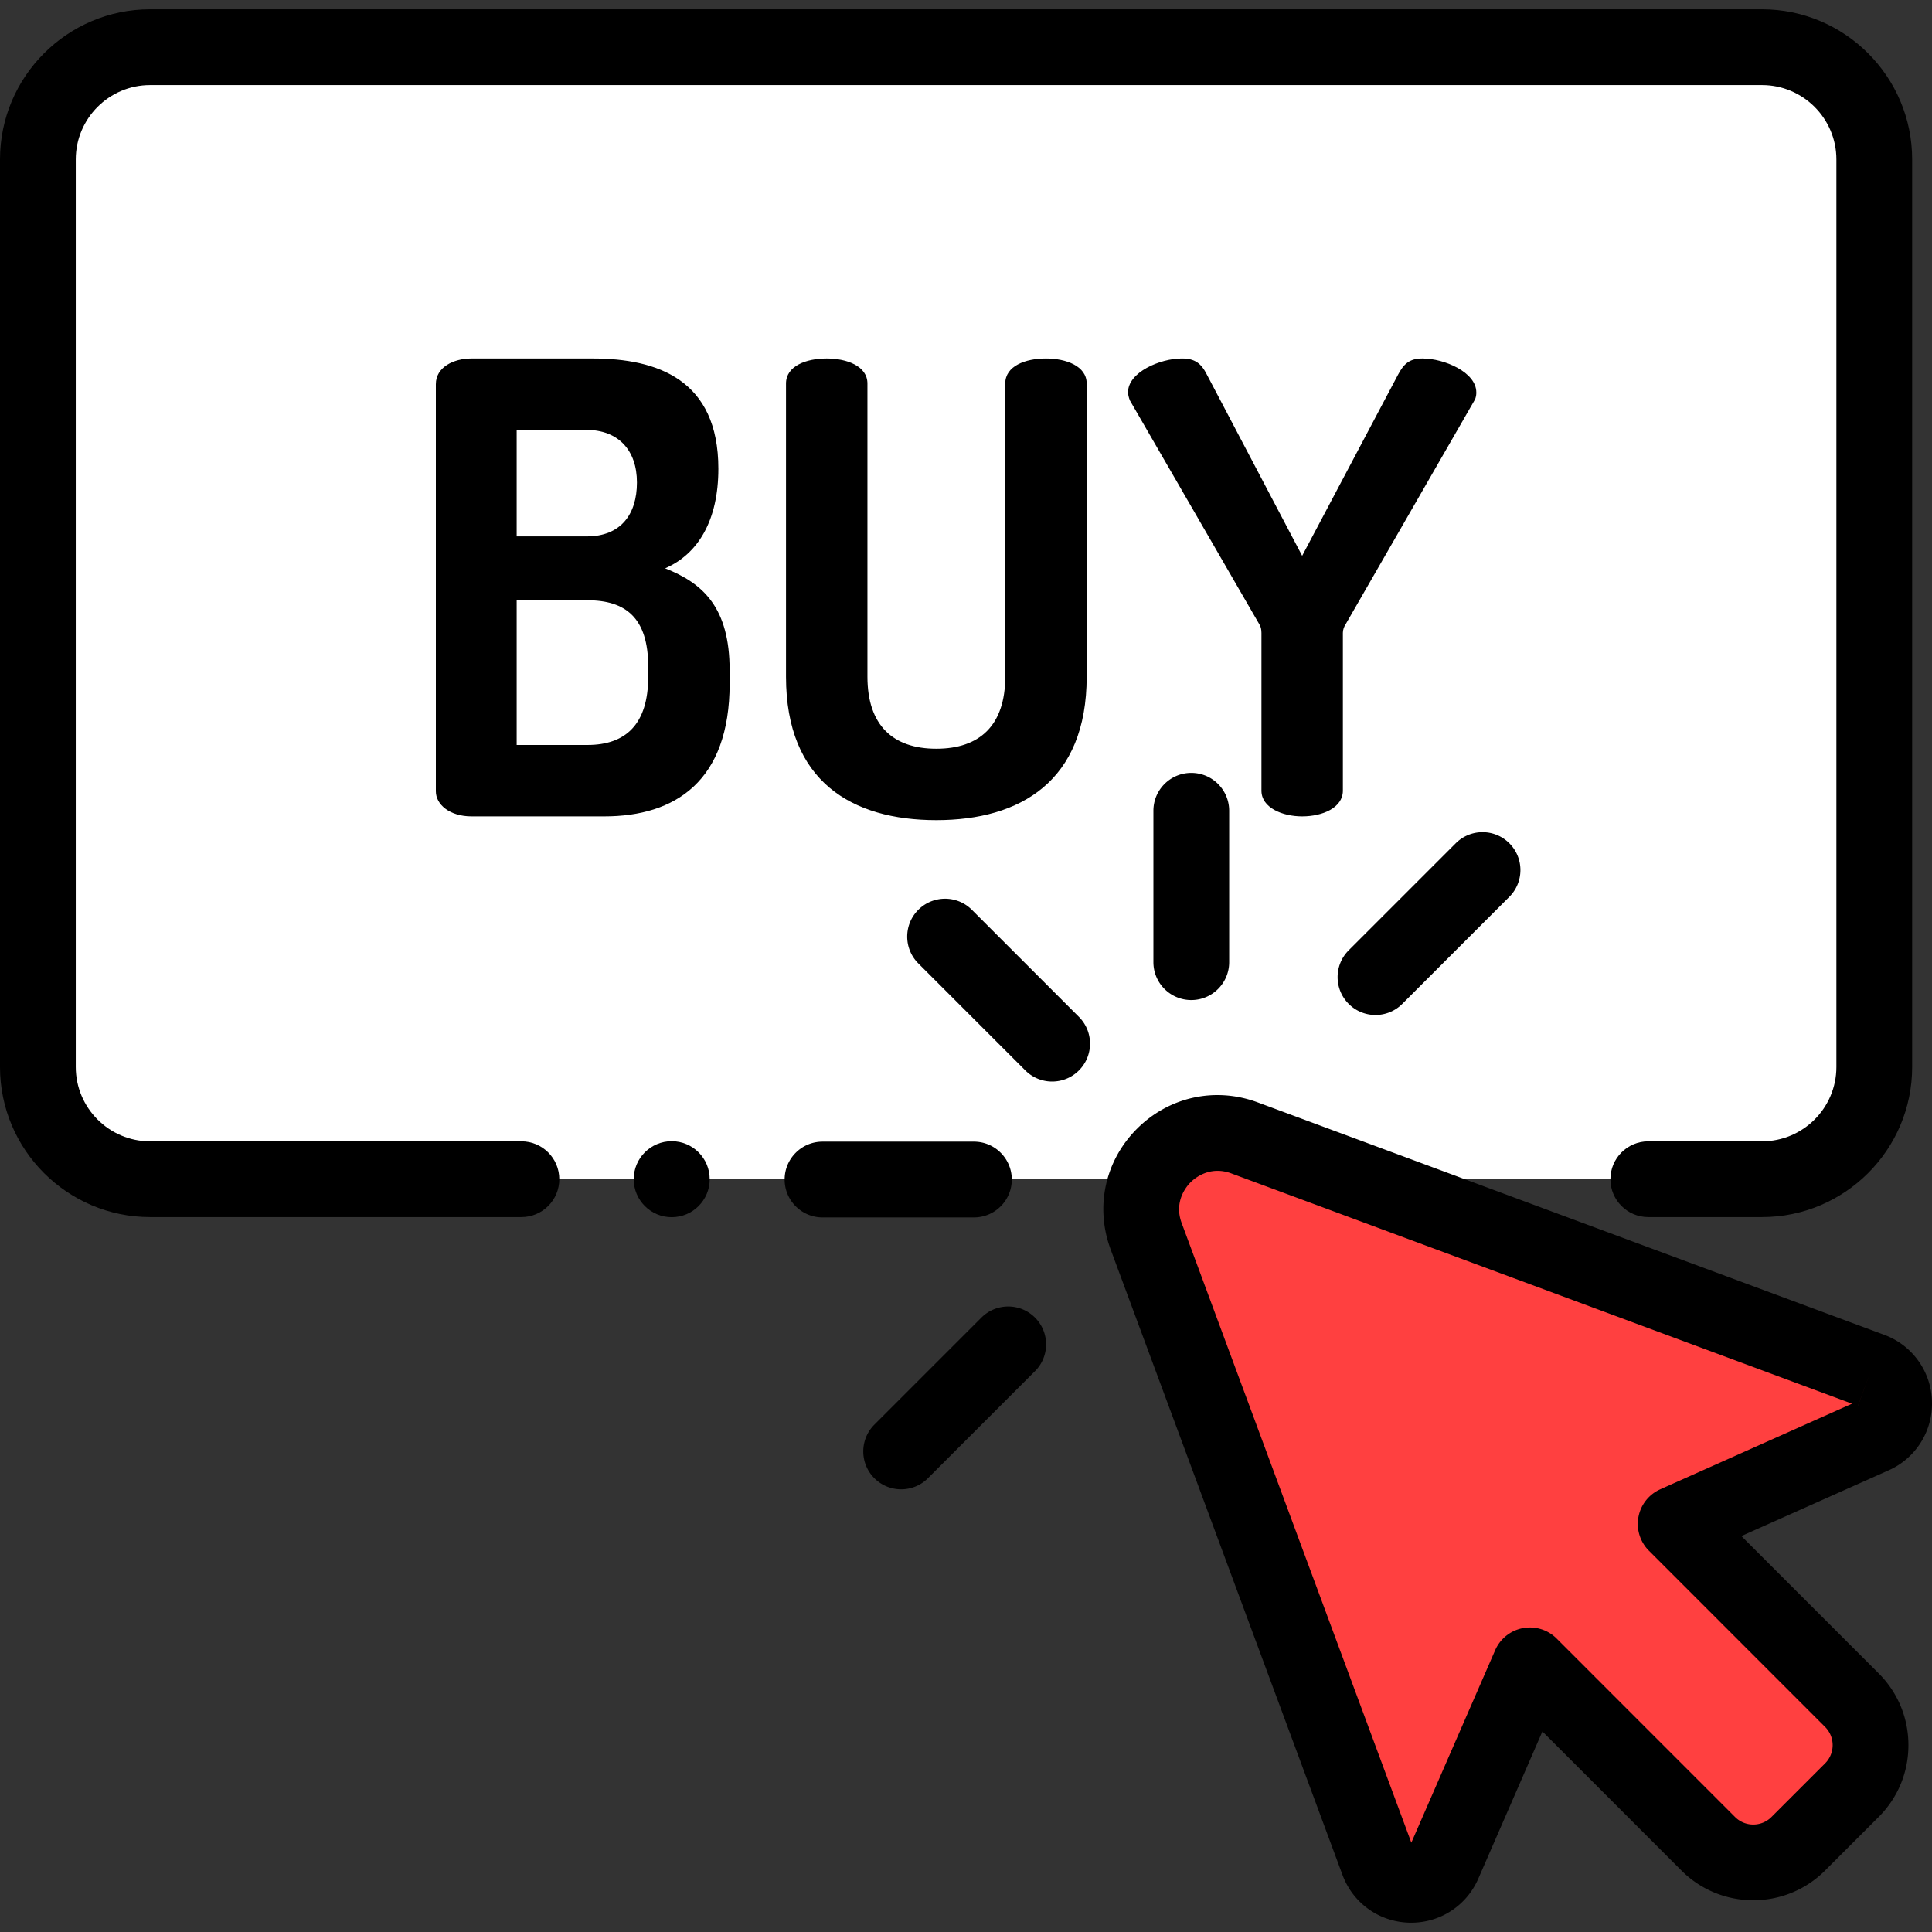
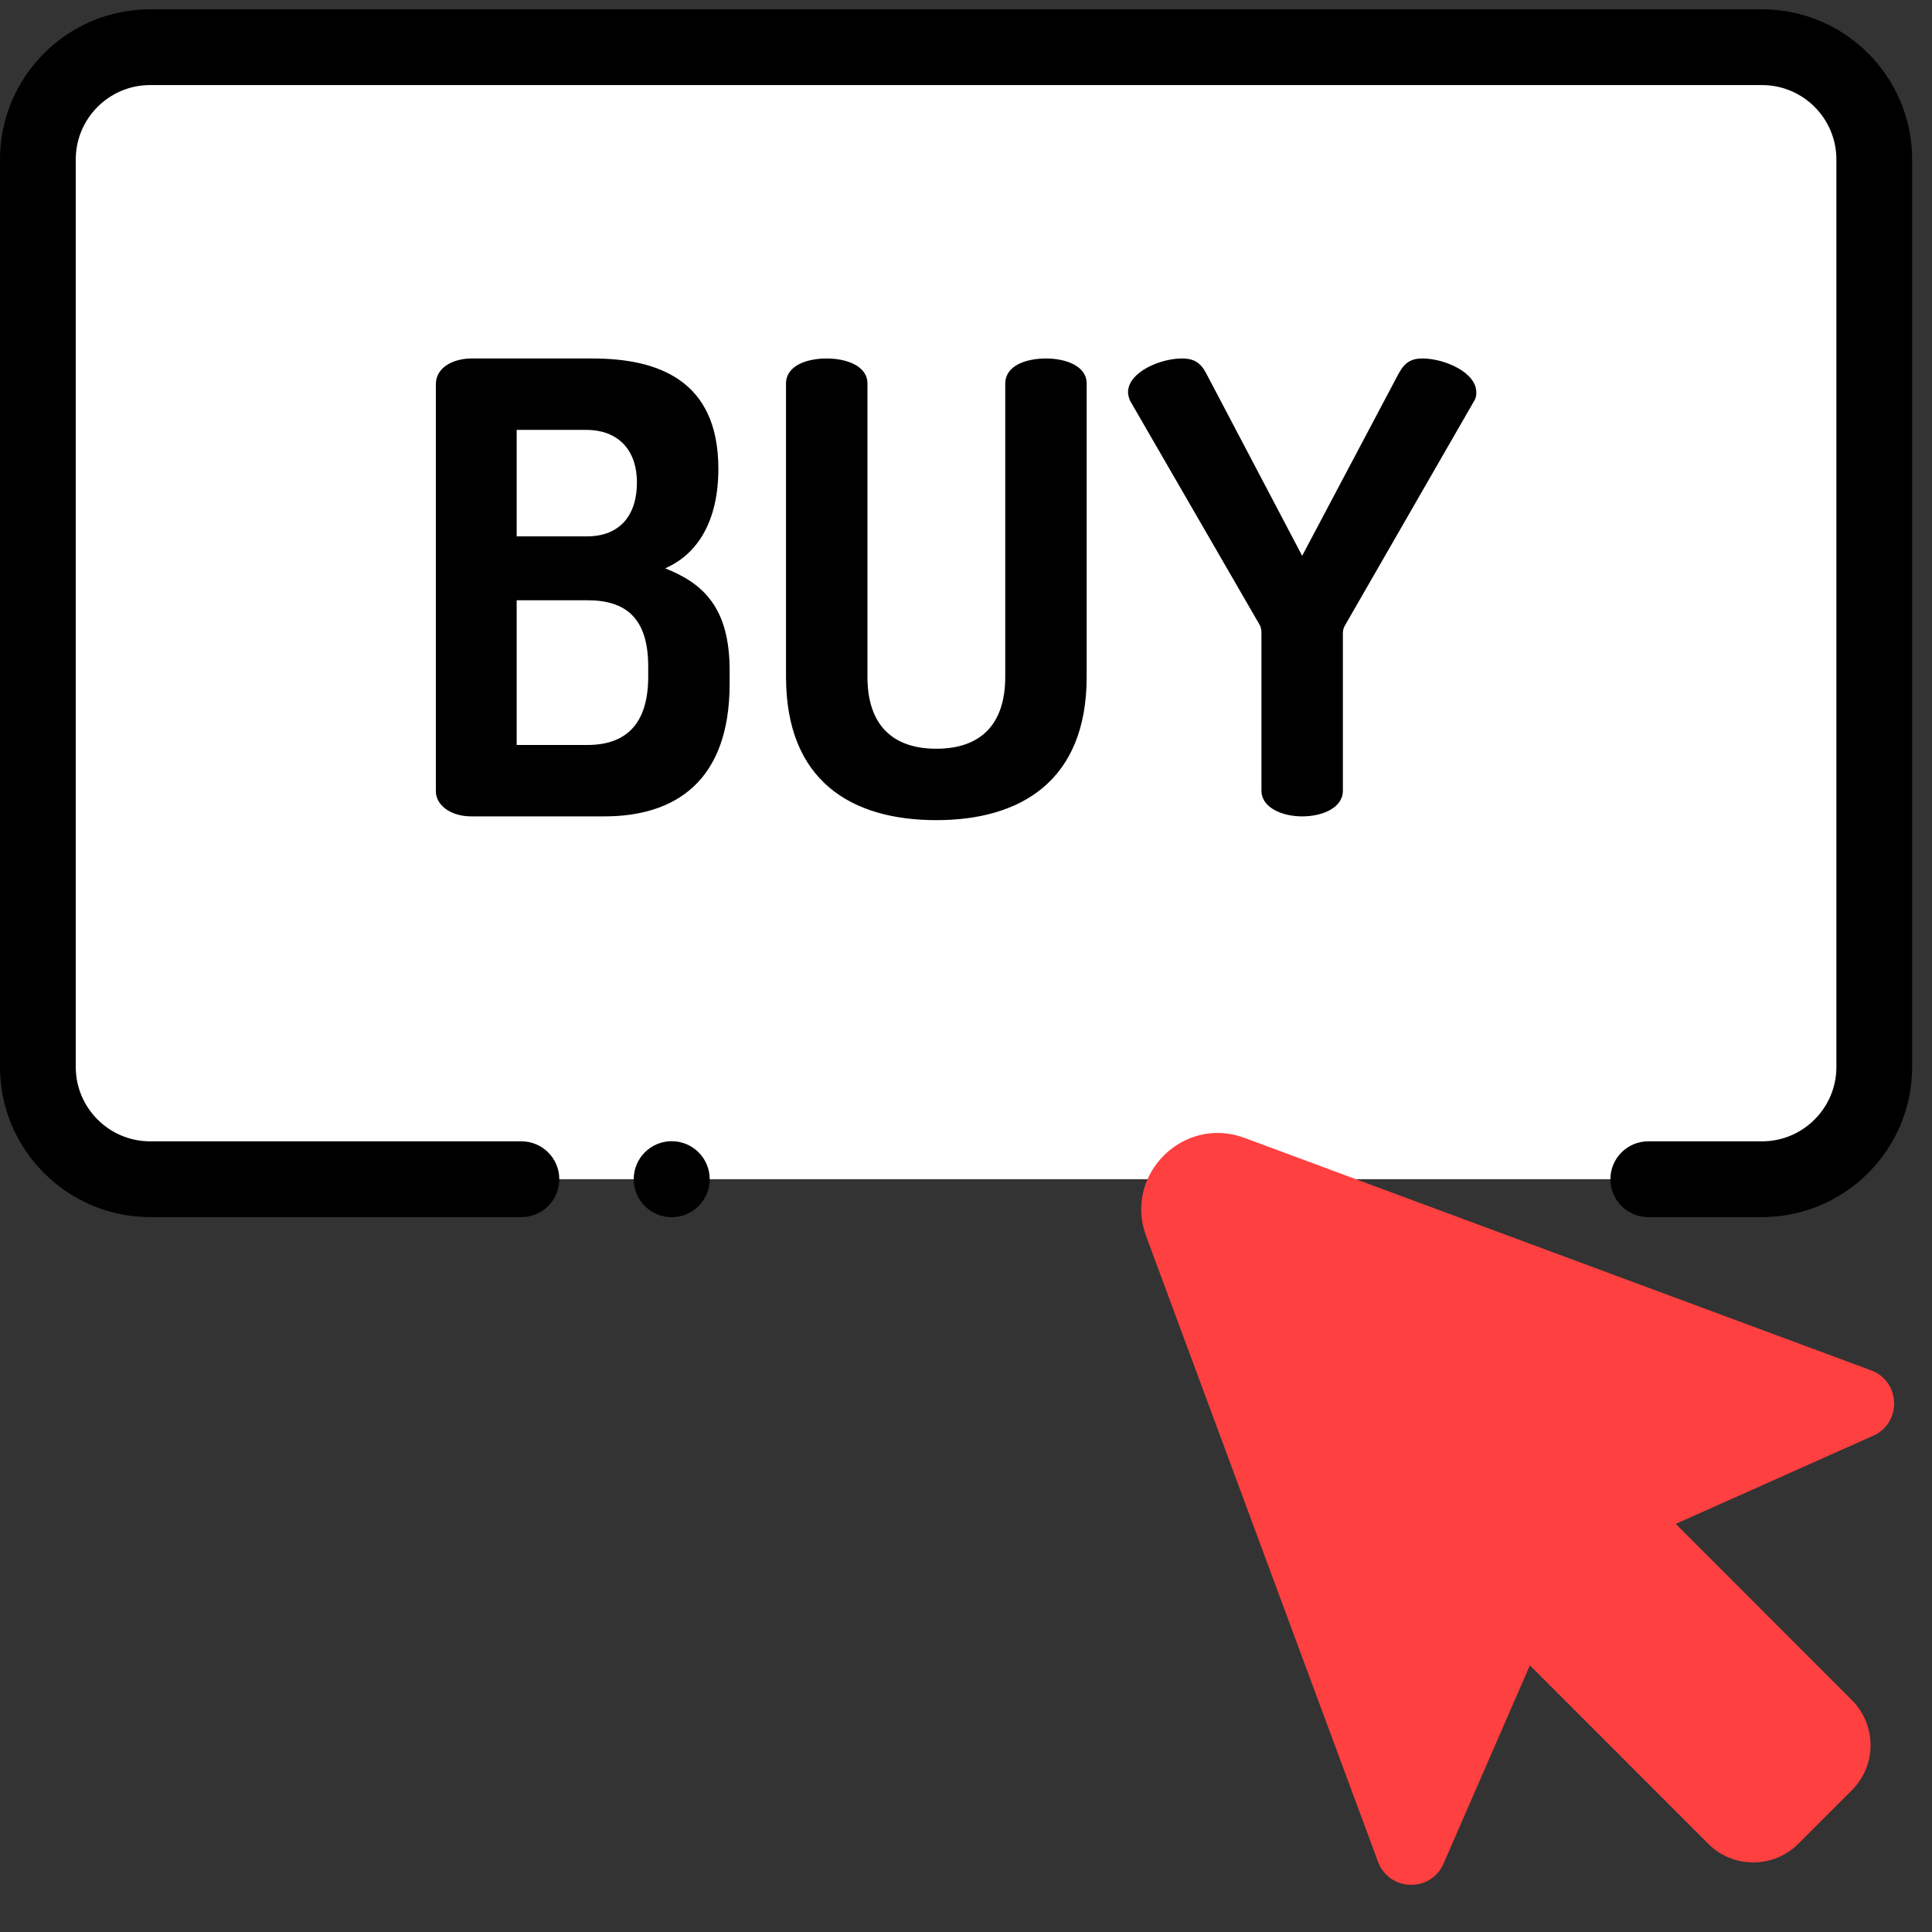
<svg xmlns="http://www.w3.org/2000/svg" version="1.1" width="512" height="512" x="0" y="0" viewBox="0 0 512 512" style="enable-background:new 0 0 512 512" xml:space="preserve" class="">
  <rect x="0" y="0" width="512" height="512" fill="#333333" stroke="none" />
  <g>
    <path d="M467.177 312.503H39.565c-16.306 0-29.525-13.219-29.525-29.525V42.031c0-16.306 13.219-29.525 29.525-29.525h427.612c16.306 0 29.525 13.219 29.525 29.525v240.946c0 16.307-13.219 29.526-29.525 29.526z" style="" fill="#ffffff" data-original="#99db53" class="" opacity="1" />
    <path d="m495.854 363.155-166.047-61.603c-16.256-6.031-32.092 9.8-26.065 26.058l61.447 165.774c2.931 7.906 13.999 8.215 17.366.485l22.881-52.531 47.269 47.283c6.585 6.587 17.264 6.589 23.851.003l14.216-14.212c6.587-6.585 6.589-17.264.003-23.851l-46.699-46.713 52.339-23.363c7.659-3.419 7.304-14.412-.561-17.33z" style="" fill="#ff4040" data-original="#3ba0ff" class="" opacity="1" />
    <path d="M138.179 302.464H39.783c-10.865 0-19.704-8.839-19.704-19.704V42.249c0-10.865 8.839-19.704 19.704-19.704h427.176c10.865 0 19.704 8.839 19.704 19.704V282.76c0 10.865-8.839 19.704-19.704 19.704h-30.148c-5.545 0-10.039 4.495-10.039 10.039s4.495 10.039 10.039 10.039h30.148c21.936 0 39.782-17.846 39.782-39.782V42.249c0-21.936-17.846-39.782-39.782-39.782H39.783C17.847 2.467 0 20.313 0 42.249V282.76c0 21.936 17.847 39.782 39.783 39.782h98.397c5.545 0 10.039-4.495 10.039-10.039s-4.495-10.039-10.04-10.039z" fill="#000000" data-original="#000000" class="" />
-     <path d="M511.99 371.309a19.331 19.331 0 0 0-12.644-17.566v-.001l-166.048-61.603c-11.245-4.17-23.498-1.494-31.978 6.984-8.481 8.478-11.16 20.731-6.992 31.975l61.447 165.775c2.767 7.464 9.696 12.43 17.653 12.652.186.006.37.008.554.008 7.735 0 14.672-4.527 17.776-11.655l16.997-39.021 36.85 36.861c10.488 10.491 27.557 10.495 38.049.006l14.215-14.212c5.082-5.081 7.882-11.837 7.883-19.024.001-7.186-2.797-13.943-7.877-19.025L461.49 407.07l39.016-17.417a19.331 19.331 0 0 0 11.484-18.344zm-72.007 23.372a10.04 10.04 0 0 0-3.008 16.266l46.7 46.713a6.833 6.833 0 0 1-.001 9.653l-14.215 14.212a6.78 6.78 0 0 1-4.826 1.998h-.001a6.778 6.778 0 0 1-4.827-2l-47.269-47.282a10.038 10.038 0 0 0-16.304 3.089l-22.212 50.994-60.865-164.203c-2.117-5.712 1.272-9.709 2.361-10.798.839-.838 3.403-3.041 7.148-3.041 1.117 0 2.34.196 3.651.683l164.497 61.027-50.829 22.689zm52.386-22.11a.016.016 0 0 0-.007-.004l3.492-9.412-3.485 9.416zM257.558 241.11c-3.921-3.919-10.277-3.919-14.198 0-3.921 3.921-3.921 10.277-.001 14.198l28.369 28.37a10.009 10.009 0 0 0 7.099 2.94c2.569 0 5.139-.98 7.099-2.94 3.921-3.921 3.921-10.277 0-14.198l-28.368-28.37zM268.136 312.59c0-5.544-4.495-10.039-10.039-10.039h-40.12c-5.545 0-10.039 4.495-10.039 10.039s4.495 10.039 10.039 10.039h40.12c5.544 0 10.039-4.495 10.039-10.039zM305.665 214.863v40.12c0 5.544 4.495 10.039 10.039 10.039s10.039-4.495 10.039-10.039v-40.12c0-5.544-4.495-10.039-10.039-10.039s-10.039 4.495-10.039 10.039zM364.519 268.981c2.569 0 5.139-.98 7.099-2.94l28.369-28.369c3.921-3.921 3.921-10.277 0-14.198-3.921-3.919-10.277-3.92-14.198 0l-28.369 28.369c-3.921 3.921-3.921 10.277-.001 14.198a10.011 10.011 0 0 0 7.1 2.94zM260.086 349.176l-28.369 28.37c-3.921 3.921-3.92 10.277 0 14.198 1.96 1.96 4.529 2.94 7.099 2.94s5.139-.98 7.099-2.94l28.369-28.37c3.921-3.921 3.92-10.277 0-14.198-3.921-3.919-10.278-3.919-14.198 0z" fill="#000000" data-original="#000000" class="" />
    <circle cx="178.01" cy="312.5" r="10.07" fill="#000000" data-original="#000000" class="" />
    <path d="M115.508 101.809c0-4.482 4.648-6.806 9.462-6.806h32.038c17.264 0 33.366 5.644 33.366 29.216 0 13.612-5.312 22.576-14.11 26.395 10.126 3.984 17.098 10.457 17.098 27.058v3.486c0 25.896-14.442 35.192-33.2 35.192H124.97c-5.81 0-9.462-3.154-9.462-6.641v-107.9zm21.414 40.337h18.592c8.964 0 13.28-5.81 13.28-14.275 0-8.633-4.98-13.944-13.446-13.944h-18.426v28.219zm18.759 55.28c10.126 0 16.102-5.479 16.102-18.095v-2.656c0-12.948-5.976-17.596-16.102-17.596h-18.758v38.347h18.758zM266.402 101.643c0-4.648 5.312-6.64 10.79-6.64 5.312 0 10.79 1.991 10.79 6.64v77.688c0 27.722-17.596 38.015-39.84 38.015-22.41 0-39.84-10.293-39.84-38.015v-77.688c0-4.648 5.312-6.64 10.79-6.64 5.312 0 10.79 1.991 10.79 6.64v77.688c0 12.948 6.806 19.09 18.26 19.09s18.26-6.142 18.26-19.09v-77.688zM334.295 167.711c0-.83-.166-1.66-.498-2.158l-34.362-59.428c-.332-.83-.498-1.66-.498-2.158 0-5.313 8.466-8.964 14.276-8.964 3.486 0 5.146 1.328 6.64 4.315l25.232 47.975 25.398-47.975c1.494-2.821 2.988-4.315 6.474-4.315 5.81 0 14.276 3.651 14.276 8.964 0 .498 0 1.328-.498 2.158l-34.196 59.428c-.332.498-.664 1.328-.664 2.158v41.832c0 4.482-5.312 6.807-10.79 6.807-5.312 0-10.79-2.324-10.79-6.807v-41.832z" fill="#000000" data-original="#000000" class="" />
  </g>
</svg>